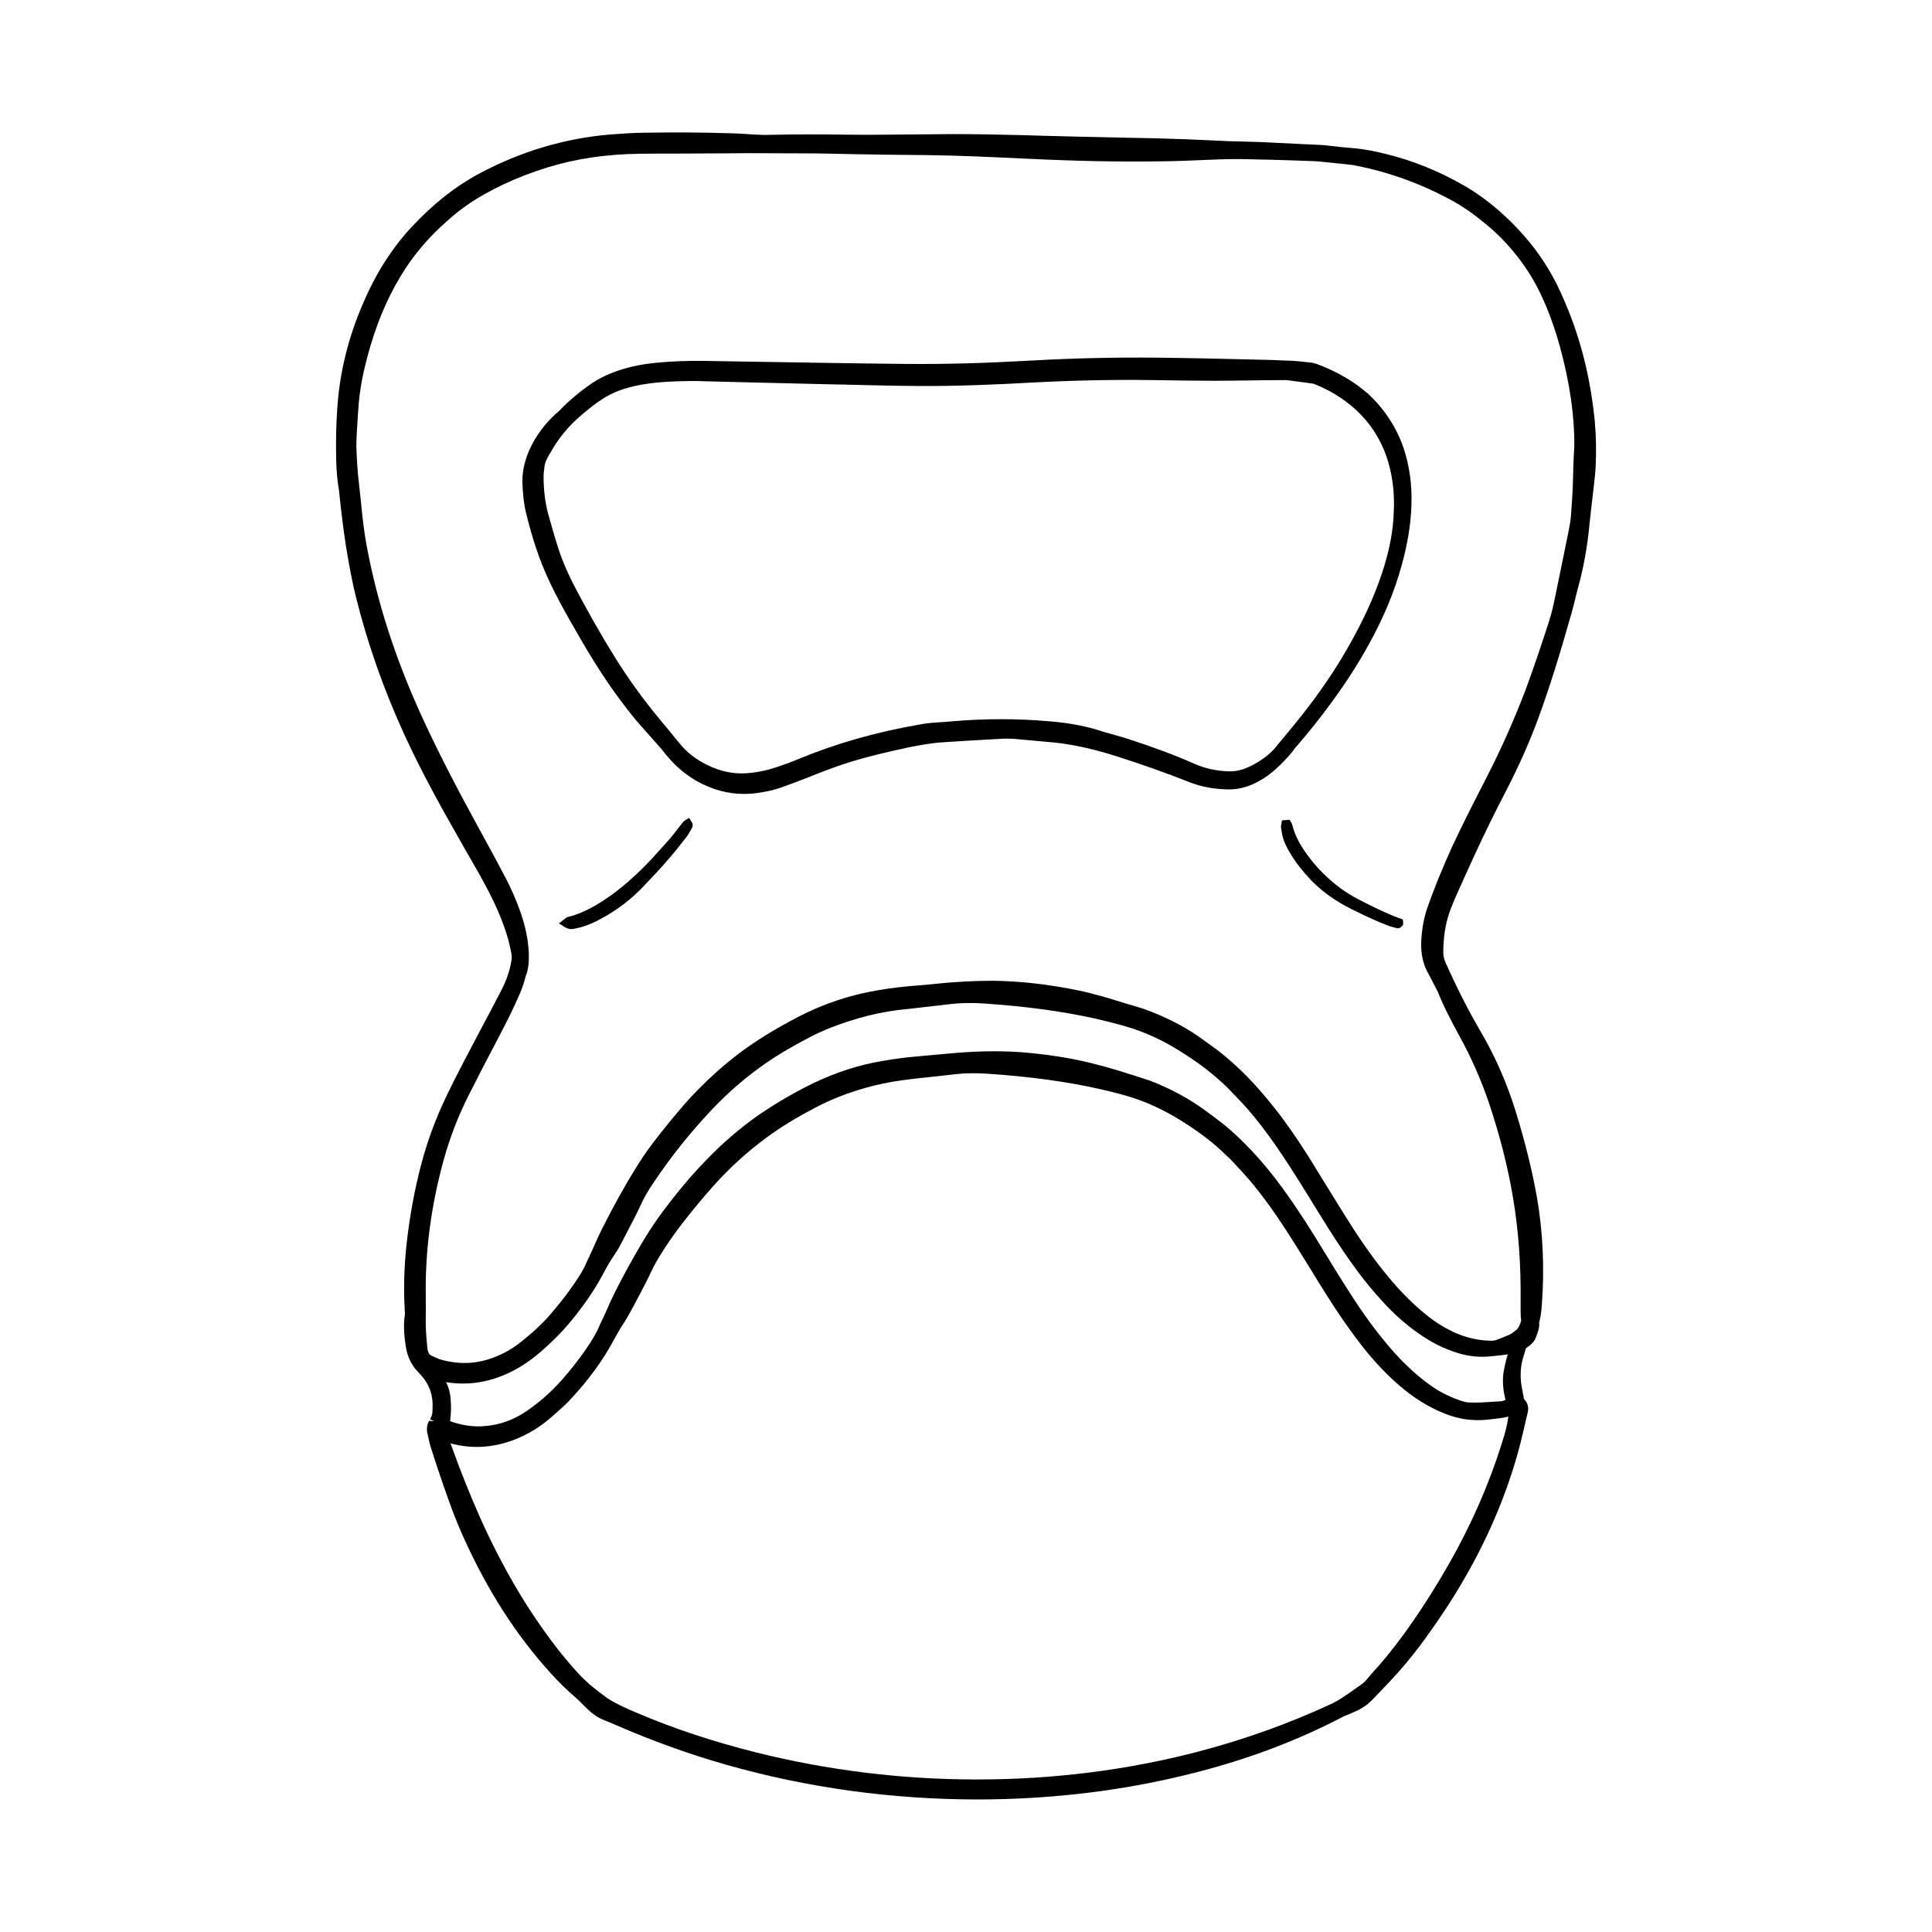
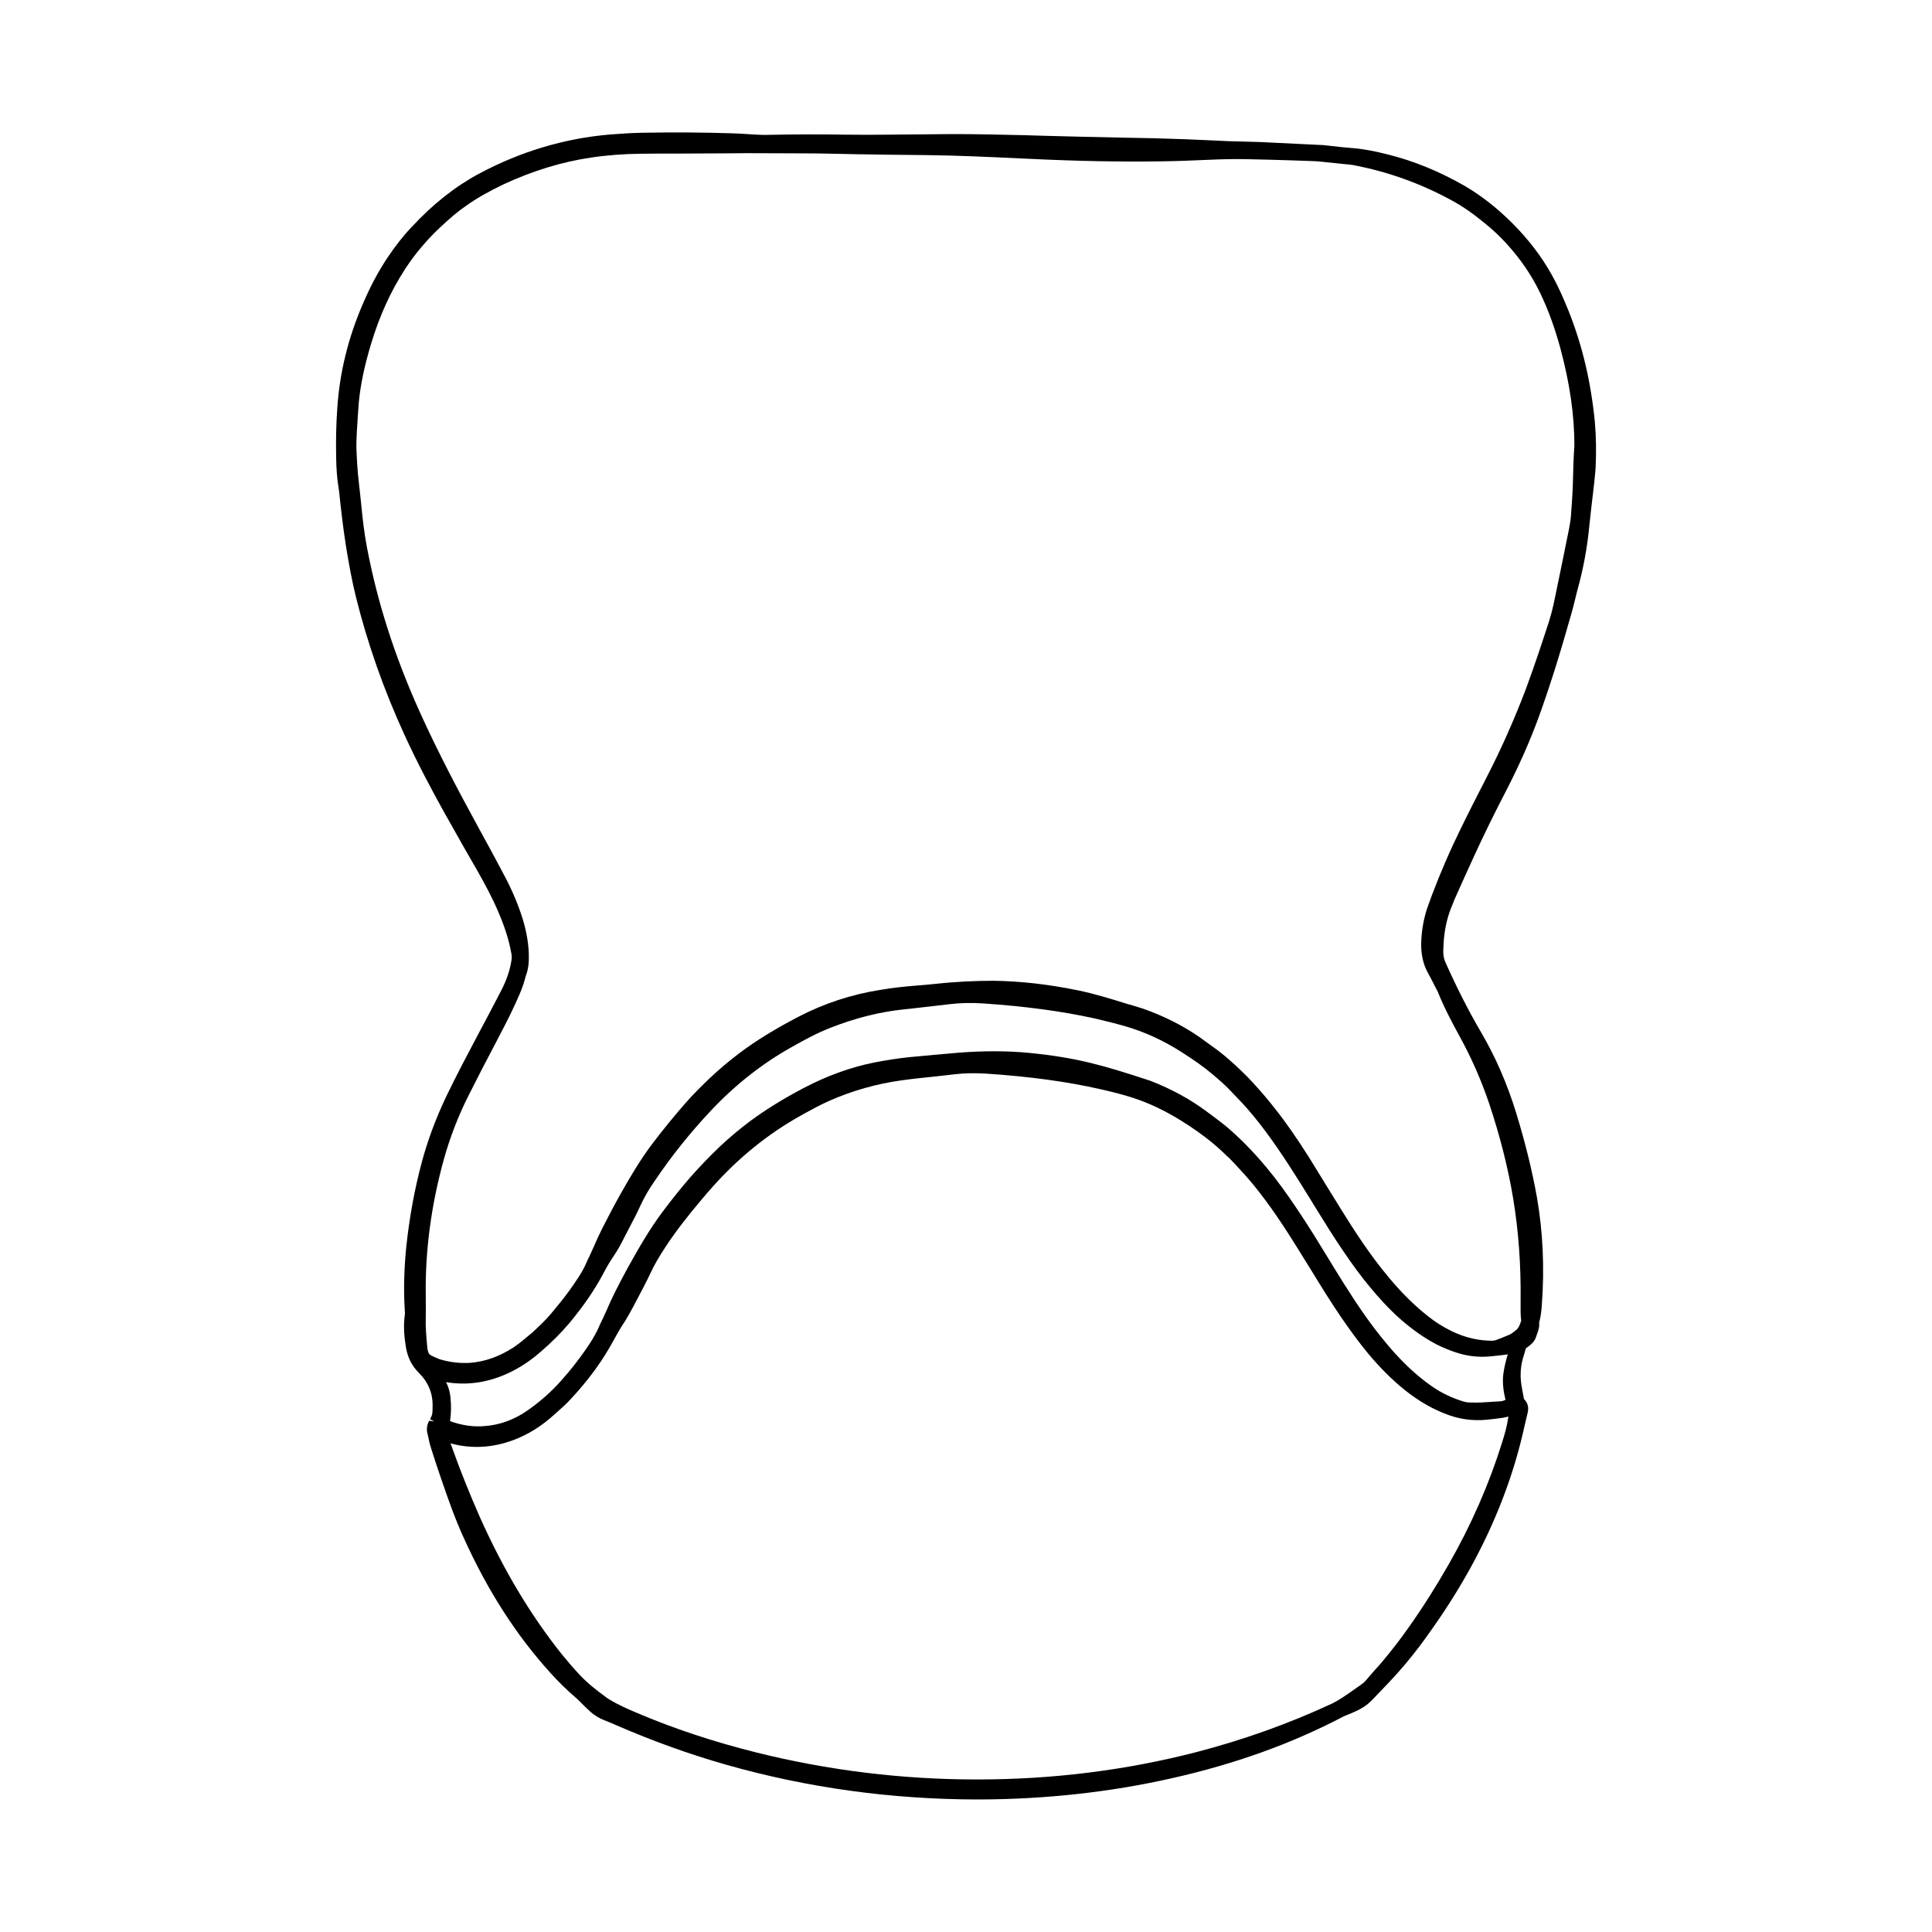
<svg xmlns="http://www.w3.org/2000/svg" fill="#000000" width="800px" height="800px" version="1.1" viewBox="144 144 512 512">
  <g>
-     <path d="m514.61 387.25c-3.375-1.258-6.5-2.82-9.977-4.586-2.621-1.309-4.785-2.719-6.699-4.281-2.871-2.316-5.34-4.887-7.457-7.809-2.117-2.871-3.324-5.289-3.981-7.859-0.051-0.203-0.102-0.352-0.203-0.605l-0.555-0.855-2.016 0.152-0.152 1.059c-0.051 0.152-0.102 0.402-0.102 0.855l0.102 0.555c0.102 0.656 0.203 1.258 0.352 1.863 0.453 1.664 1.258 3.176 1.914 4.231 1.359 2.367 3.176 4.684 5.441 7.106 1.812 1.914 3.981 3.727 6.648 5.441 1.812 1.211 3.727 2.168 5.594 3.074 2.418 1.16 5.289 2.57 8.262 3.68 0.504 0.203 1.059 0.352 1.613 0.504l0.453 0.102c0.203 0.102 0.402 0.102 0.605 0.102 0.352 0 0.605-0.102 0.754-0.25l0.605-0.555 0.051-0.656-0.102-0.855z" />
-     <path d="m326.64 360.75-0.957 0.555c-0.504 0.301-0.805 0.707-1.059 1.059l-1.109 1.41c-0.656 0.855-1.359 1.762-2.066 2.57-2.922 3.273-5.894 6.699-9.219 9.723-2.016 1.863-4.484 3.981-7.152 5.793-2.719 1.863-6.398 4.133-10.68 5.188-0.352 0.102-0.555 0.301-0.855 0.555l-1.41 1.109 1.512 0.957c0.656 0.402 1.258 0.555 1.762 0.555 0.301 0 0.555-0.051 0.754-0.102 0.754-0.152 1.512-0.301 2.316-0.555 1.613-0.504 3.223-1.211 4.938-2.168 4.031-2.168 7.758-4.988 10.984-8.363 2.418-2.519 4.684-4.938 6.801-7.406 1.461-1.664 2.82-3.375 4.133-5.09l0.555-0.707c0.402-0.504 0.754-1.109 1.059-1.664l0.25-0.453c0.504-0.656 0.504-1.461-0.051-2.117z" />
-     <path d="m506.45 248.25-0.453-0.352c-0.555-0.453-1.359-1.109-2.168-1.715-3.125-2.266-6.75-4.18-10.781-5.691-0.453-0.152-1.059-0.352-1.664-0.402l-0.453-0.051c-1.359-0.152-2.719-0.301-4.082-0.402l-1.211-0.051c-3.176-0.152-6.297-0.25-9.473-0.301-4.281-0.102-8.566-0.203-12.848-0.301l-6.144-0.102c-13.855-0.301-27.508-0.051-40.508 0.707-11.738 0.656-22.469 0.957-32.797 0.855-7.508-0.051-15.012-0.203-22.52-0.301l-18.742-0.301c-4.082-0.051-8.113-0.152-12.191-0.203-4.231-0.051-8.465 0.102-12.543 0.504-4.231 0.402-8.012 1.258-11.438 2.57-2.066 0.805-3.879 1.715-5.594 2.871-3.273 2.266-6.098 4.637-8.516 7.152-0.25 0.25-0.555 0.555-1.008 0.906-3.074 2.82-5.441 6.047-7.055 9.672-1.309 3.023-1.914 5.894-1.812 8.766 0.102 2.469 0.301 5.34 1.059 8.262 1.613 6.551 3.426 11.941 5.691 16.879 2.016 4.434 4.383 8.664 6.398 12.191 3.777 6.648 7.961 13.703 12.848 20.203 1.715 2.266 3.527 4.684 5.594 6.953l1.16 1.309c1.059 1.211 2.117 2.367 3.223 3.629 0.555 0.605 1.109 1.258 1.613 1.914 0.402 0.504 0.805 1.008 1.211 1.461 2.066 2.418 4.586 4.484 7.457 6.144 3.981 2.215 8.113 3.375 12.445 3.375 1.059 0 2.117-0.051 3.176-0.203 2.769-0.352 4.938-0.855 6.852-1.562 2.117-0.754 4.231-1.512 6.348-2.367 4.133-1.664 7.305-2.871 10.379-3.879 5.742-1.863 11.539-3.176 16.93-4.332 2.519-0.504 5.844-1.16 9.27-1.359 3.629-0.25 7.203-0.453 10.781-0.656l4.434-0.25c1.359-0.102 2.82-0.051 4.383 0.102 2.016 0.203 4.082 0.352 6.098 0.555l3.828 0.352c0.402 0.051 0.805 0.102 1.211 0.152l0.504 0.051c4.637 0.656 9.422 1.762 15.062 3.578 6.297 2.016 12.695 4.281 18.941 6.75 2.973 1.16 6.195 1.762 9.824 1.863 2.719 0.102 5.441-0.555 8.16-2.016 3.68-1.914 6.449-4.836 8.918-7.656 0.152-0.152 0.25-0.301 0.402-0.555l0.352-0.453c0.25-0.352 0.504-0.656 0.805-0.957 3.023-3.527 5.996-7.203 8.969-11.285 3.828-5.188 7.055-10.227 9.875-15.316 3.981-7.152 6.852-14.055 8.816-21.16 1.562-5.691 2.418-10.832 2.57-15.77 0.203-5.594-0.504-10.578-2.066-15.266-1.91-5.543-4.984-10.277-9.52-14.512zm4.332 45.949c-1.613 5.238-3.777 10.48-6.648 16.02-2.82 5.492-6.098 10.934-9.824 16.223-2.266 3.223-4.684 6.398-7.203 9.473l-3.324 4.031c-0.555 0.656-1.109 1.258-1.613 1.965-1.359 1.664-3.125 3.074-5.543 4.484-0.605 0.352-1.258 0.656-1.914 0.957-1.664 0.754-3.324 1.109-5.141 1.059-3.223-0.102-6.195-0.754-8.969-1.965-5.188-2.316-10.934-4.434-17.582-6.602-1.41-0.453-2.871-0.855-4.281-1.258-1.211-0.352-2.418-0.656-3.578-1.059-3.777-1.16-8.012-1.965-12.949-2.367-8.516-0.754-17.281-0.754-25.945 0-1.109 0.102-2.215 0.203-3.324 0.25l-2.066 0.152c-0.957 0.102-1.965 0.203-2.922 0.402-11.738 2.016-22.32 5.039-32.293 9.168-2.016 0.855-4.18 1.613-6.602 2.418-1.914 0.605-3.828 1.008-5.996 1.258-4.031 0.504-7.859-0.203-11.738-2.117-2.922-1.461-5.289-3.273-7.203-5.644-1.059-1.309-2.168-2.621-3.223-3.93-1.359-1.613-2.672-3.223-3.981-4.836-3.426-4.281-6.648-8.816-9.574-13.453-4.133-6.648-8.062-13.551-11.688-20.605-1.512-3.023-2.82-6.098-3.777-9.117-0.906-2.922-1.762-5.793-2.57-8.766-0.855-3.125-1.258-6.449-1.258-10.078 0-0.906 0.152-1.762 0.25-2.672 0.102-1.059 0.656-2.066 1.258-3.125l0.305-0.496c2.016-3.68 4.734-7.004 8.16-9.926 2.016-1.715 3.727-3.074 5.441-4.18 1.512-1.008 3.125-1.812 4.938-2.469 3.125-1.109 6.602-1.762 10.934-2.117 2.769-0.203 5.594-0.301 8.516-0.301 0.855 0 1.664 0 2.519 0.051l13.906 0.352c6.348 0.152 12.746 0.301 19.094 0.453l2.519 0.051c6.902 0.152 13.805 0.352 20.707 0.402 11.082 0.102 21.914-0.402 30.984-0.906 10.328-0.555 21.008-0.805 31.738-0.656l3.527 0.051c2.973 0.051 5.945 0.102 8.918 0.102 5.644 0.102 11.184-0.051 16.777-0.102l6.348-0.051 2.316 0.301c1.613 0.203 3.223 0.402 4.785 0.656 0.102 0 0.301 0.102 0.707 0.25 4.684 1.914 8.766 4.637 12.043 8.062 3.426 3.578 5.793 7.809 7.203 12.594 1.16 4.18 1.664 8.465 1.41 13.199-0.156 4.641-1.012 9.324-2.574 14.414z" />
    <path d="m566.66 255.86c-1.059-10.73-3.324-20.305-6.953-29.422-1.613-3.981-2.973-6.953-4.484-9.621-2.719-4.887-6.246-9.473-10.43-13.652-4.082-4.082-8.211-7.305-12.594-9.875-6.754-3.883-13.656-6.703-20.656-8.418-2.82-0.707-5.844-1.359-8.969-1.613-2.016-0.152-3.981-0.352-5.996-0.605l-0.504-0.051c-0.453-0.051-0.906-0.102-1.41-0.152l-6.246-0.301c-3.426-0.152-6.902-0.352-10.328-0.504-1.762-0.051-3.527-0.102-5.289-0.152-2.266-0.051-4.484-0.102-6.75-0.25-5.039-0.25-10.277-0.453-16.121-0.605l-7.809-0.152c-7.152-0.152-14.309-0.301-21.41-0.504l-5.039-0.152c-6.348-0.152-12.797-0.301-19.348-0.301l-16.625 0.152c-3.981 0.051-7.961 0.051-11.891 0-6.398-0.102-13.098-0.102-19.902 0.051-1.359 0.051-2.769 0-4.281-0.102-0.805-0.051-1.664-0.102-2.469-0.152-1.012-0.047-2.066-0.148-3.125-0.148-7.508-0.25-15.316-0.301-23.832-0.152-2.519 0.051-5.289 0.203-8.414 0.453-12.09 1.008-23.73 4.484-34.711 10.328-6.398 3.426-12.293 8.062-18.035 14.258-2.168 2.266-4.332 5.039-6.348 8.062-2.469 3.68-4.637 7.809-6.551 12.293-3.879 8.969-6.144 18.238-6.75 27.559-0.301 4.082-0.402 8.465-0.301 13.402 0.051 2.82 0.25 5.289 0.605 7.559 0.102 0.453 0.152 0.957 0.203 1.41 0.504 4.938 1.059 9.523 1.762 14.055 0.855 5.289 1.664 9.574 2.621 13.453 3.074 12.445 7.457 24.887 13 36.93 3.426 7.457 7.305 14.711 10.328 20.152 1.762 3.125 3.527 6.246 5.289 9.371 1.16 2.016 2.316 4.031 3.477 6.047 2.016 3.578 4.082 7.356 5.742 11.285 1.715 3.981 2.82 7.559 3.426 11.035 0.102 0.555 0.102 1.109 0 1.664-0.402 2.672-1.309 5.289-2.719 8.012-1.965 3.828-3.981 7.609-5.996 11.387-2.82 5.34-5.742 10.832-8.465 16.473-2.871 5.996-5.09 11.992-6.648 17.887-1.914 7.152-3.223 14.559-4.031 22.016-0.605 5.996-0.754 11.586-0.402 17.129 0.051 0.402 0.051 0.754 0 1.109-0.453 3.023-0.102 6.047 0.301 8.566 0.453 2.672 1.562 4.887 3.426 6.75 2.57 2.57 3.777 5.543 3.629 9.168v0.453c-0.051 1.41-0.051 1.41-0.656 2.672l1.109 0.555-1.359-0.152c-0.555 1.008-0.707 2.066-0.504 3.176l0.102 0.352c0.25 1.309 0.555 2.621 0.957 3.879 0.906 2.922 1.914 5.894 2.922 8.816 1.664 4.836 3.477 9.977 5.742 14.914 6.348 14.008 13.855 25.645 22.824 35.57 2.215 2.469 4.535 4.734 6.902 6.75 0.352 0.301 0.707 0.656 1.059 1.008l1.008 1.008c0.605 0.605 1.211 1.16 1.863 1.762 1.109 0.906 2.117 1.562 3.426 2.066 1.059 0.402 2.066 0.855 3.125 1.309 9.723 4.231 19.648 7.809 29.422 10.578 21.461 6.098 43.883 9.168 66.703 9.168h0.25c17.48-0.051 34.562-1.914 50.883-5.594 16.828-3.777 31.691-9.117 45.492-16.324 0.301-0.152 0.605-0.301 0.906-0.402 0.25-0.102 0.504-0.203 0.754-0.301l0.707-0.301c0.754-0.352 1.512-0.656 2.215-1.059 1.211-0.656 2.117-1.359 2.871-2.117 0.453-0.453 0.957-0.957 1.41-1.461l1.309-1.359c3.273-3.375 5.844-6.246 8.113-9.117 2.469-3.023 4.684-6.246 6.801-9.27 3.727-5.441 6.852-10.578 9.621-15.77 5.441-10.176 9.574-20.656 12.293-31.234 0.504-1.965 0.957-3.93 1.41-5.945l0.555-2.316c0.402-1.762-0.301-2.82-1.008-3.578l-0.555-3.023c-0.402-2.117-0.402-3.981-0.152-5.742 0.203-1.258 0.555-2.469 0.957-3.727l0.25-0.906c0.301-0.203 0.555-0.402 0.957-0.707 0.555-0.453 1.359-1.16 1.715-2.215 0.102-0.25 0.152-0.453 0.25-0.707 0.352-0.957 0.754-2.066 0.605-3.223l0.102-0.352c0.301-1.211 0.504-2.621 0.605-4.18 0.754-9.875 0.301-19.547-1.309-28.766-1.309-7.254-3.125-14.559-5.492-22.27-2.367-7.707-5.492-14.863-9.27-21.312-3.426-5.844-6.5-11.941-9.473-18.59-0.352-0.805-0.504-1.562-0.555-2.367v-1.008c0.102-4.281 0.805-7.859 2.066-11.035l0.504-1.211c0.203-0.555 0.453-1.16 0.707-1.715 1.562-3.527 3.176-7.055 4.785-10.578 2.672-5.844 5.543-11.688 8.816-17.984 3.426-6.699 6.144-12.898 8.363-18.941 2.871-7.91 5.644-16.676 8.715-27.609 0.352-1.211 0.656-2.418 0.957-3.68 0.25-0.957 0.453-1.914 0.707-2.82 1.512-5.391 2.57-11.184 3.125-17.18 0.152-1.359 0.301-2.769 0.453-4.133l0.504-4.281c0.25-2.168 0.504-4.281 0.656-6.449 0.203-4.191 0.152-8.223-0.199-12.152zm-303.29 258.35c-0.152-1.359-0.504-2.672-1.16-3.93 5.141 0.855 10.277 0.25 15.316-1.863 3.375-1.41 6.602-3.426 9.723-6.144 2.973-2.57 5.492-5.09 7.609-7.609 3.727-4.484 6.5-8.516 8.715-12.594 1.059-2.016 1.965-3.629 3.074-5.238 1.109-1.613 2.016-3.324 2.871-5.039 0.453-0.855 0.855-1.664 1.309-2.519 1.008-1.914 2.016-3.828 2.922-5.844 0.957-2.066 2.117-4.133 3.777-6.5 4.332-6.449 9.32-12.695 14.914-18.641 6.348-6.75 13.551-12.445 21.41-16.828 3.375-1.914 6.648-3.68 10.227-5.09 6.551-2.57 13.098-4.231 19.547-4.887l1.512-0.152c3.477-0.402 7.004-0.805 10.48-1.211 2.871-0.352 5.894-0.402 8.918-0.203 11.184 0.754 20.859 2.066 29.574 3.981 2.82 0.656 5.441 1.309 7.91 2.016 5.141 1.461 10.227 3.777 15.113 6.902 3.324 2.117 5.894 3.93 8.16 5.844 1.613 1.359 3.375 2.871 4.887 4.484 0.605 0.656 1.211 1.309 1.812 1.914l1.258 1.309c1.914 2.066 3.828 4.383 6.098 7.406 4.281 5.742 8.113 11.891 11.789 17.836l1.109 1.812c2.469 3.981 4.988 8.113 7.707 12.09 2.672 3.93 4.836 6.852 7.055 9.523 2.066 2.469 4.836 5.644 7.961 8.414 3.375 2.973 6.648 5.238 9.875 6.902 1.613 0.805 3.324 1.512 5.039 2.066 2.973 1.008 6.098 1.359 9.371 1.008l0.957-0.102c1.109-0.102 2.266-0.25 3.375-0.402-0.504 1.613-0.957 3.426-1.211 5.391-0.25 2.367 0.102 4.637 0.605 6.648-0.504 0.25-0.957 0.402-1.461 0.402-1.664 0.102-3.273 0.203-4.887 0.301-1.059 0.051-2.168 0.051-3.273 0-0.504 0-1.059-0.102-1.512-0.25-2.973-0.906-5.793-2.215-8.312-3.981-2.769-1.914-5.543-4.281-8.363-7.203-2.066-2.117-4.133-4.586-6.602-7.758-4.18-5.441-7.91-11.438-11.082-16.574l-1.16-1.914c-2.672-4.383-5.441-8.918-8.363-13.25-2.871-4.332-5.594-8.062-8.363-11.387-3.578-4.281-7.152-7.91-10.934-11.082-1.059-0.855-2.168-1.664-3.223-2.469-0.605-0.453-1.16-0.855-1.762-1.309-4.281-3.176-9.117-5.844-14.812-8.062l-0.301-0.102c-11.891-3.879-18.742-5.996-31.891-7.305-5.793-0.555-11.891-0.555-18.539-0.051-4.434 0.352-8.918 0.805-13.352 1.211-2.82 0.301-5.793 0.754-9.168 1.41-6.246 1.258-12.496 3.527-18.641 6.75-5.441 2.871-10.078 5.742-14.105 8.715-2.719 2.016-5.34 4.231-8.062 6.75-2.519 2.418-5.09 5.039-7.809 8.113-2.316 2.672-4.734 5.644-7.559 9.422-3.375 4.535-6.144 9.371-9.117 14.711-2.469 4.535-4.281 8.113-5.742 11.586-0.301 0.707-0.656 1.41-0.957 2.066-0.352 0.707-0.707 1.461-1.008 2.168-0.957 2.168-2.266 4.133-3.375 5.742-1.965 2.82-4.082 5.543-6.297 8.012-2.82 3.223-5.945 5.945-9.219 8.211-3.477 2.418-7.254 3.777-11.184 4.082-2.621 0.25-5.289-0.051-8.113-0.906-0.504-0.152-0.855-0.25-1.16-0.453 0.297-1.914 0.348-4.027 0.098-6.348zm278.66 12.195c-3.426 10.934-8.16 21.766-14.105 32.145-3.125 5.492-6.602 11.035-10.43 16.473-2.367 3.375-4.684 6.348-7.004 9.117-0.707 0.855-1.41 1.664-2.168 2.469-0.754 0.855-1.512 1.715-2.215 2.57-0.402 0.504-0.906 0.906-1.512 1.359-0.707 0.453-1.359 0.957-2.016 1.41-0.957 0.656-1.914 1.359-2.871 1.965-0.855 0.555-1.715 1.059-2.621 1.512-11.336 5.289-23.426 9.621-36.023 12.898-18.691 4.836-38.188 7.254-57.938 7.254h-0.352c-19.75 0-39.348-2.418-58.34-7.152-11.438-2.871-21.816-6.297-31.738-10.531-2.266-0.957-4.836-2.066-7.305-3.578-0.352-0.203-0.707-0.453-1.008-0.707-2.016-1.461-4.586-3.426-6.801-5.793-1.562-1.664-3.074-3.426-4.637-5.34-8.414-10.531-15.566-22.52-21.867-36.625-2.57-5.844-4.988-11.84-7.152-17.887-0.152-0.504-0.352-0.957-0.555-1.461 5.543 1.512 11.184 1.211 16.777-0.906 3.879-1.461 7.406-3.68 10.781-6.75l0.957-0.855c1.16-1.008 2.266-2.016 3.324-3.176 4.836-5.188 8.613-10.379 11.539-15.871 0.707-1.309 1.562-2.82 2.57-4.332 0.957-1.461 1.812-3.074 2.469-4.281l0.957-1.812c1.258-2.367 2.57-4.836 3.727-7.305 0.957-2.066 2.168-4.133 3.879-6.75 2.719-4.133 5.844-8.16 9.523-12.496 0.906-1.109 1.863-2.215 2.82-3.273 7.004-7.91 15.012-14.359 23.781-19.195l0.605-0.352c2.117-1.16 4.332-2.367 6.602-3.375 6.246-2.769 12.746-4.586 19.398-5.492 2.922-0.402 5.894-0.707 8.816-1.008 1.812-0.203 3.578-0.402 5.34-0.605 2.57-0.301 5.188-0.301 7.961-0.152 11.586 0.754 21.613 2.117 30.633 4.18 2.672 0.605 5.492 1.309 8.211 2.168 4.383 1.41 8.613 3.426 12.848 6.047 3.273 2.016 5.844 3.879 8.211 5.793 1.762 1.41 3.375 3.023 4.785 4.332 0.855 0.855 1.664 1.715 2.469 2.621l1.109 1.211c1.812 1.965 3.629 4.18 5.844 7.152 3.981 5.34 7.559 11.133 10.73 16.273l1.41 2.266c2.519 4.133 5.141 8.363 7.91 12.445 2.672 3.879 4.938 6.953 7.152 9.621 3.273 3.93 6.449 7.055 9.621 9.621 3.93 3.176 7.859 5.391 12.043 6.852 3.074 1.059 6.246 1.461 9.672 1.16 1.41-0.152 2.871-0.301 4.281-0.504 0.555-0.102 1.059-0.203 1.613-0.352-0.305 2.266-0.91 4.535-1.715 7.004zm18.793-253.97c-0.102 2.769-0.301 5.492-0.504 8.262-0.102 1.211-0.301 2.469-0.555 3.68-1.059 5.34-2.168 10.68-3.273 16.02l-0.754 3.629c-0.301 1.41-0.707 2.973-1.258 4.734-1.613 4.938-3.727 11.438-6.144 17.938-2.973 7.809-6.398 15.566-10.176 22.922-2.469 4.836-4.938 9.621-7.305 14.508-2.672 5.441-5.141 11.184-7.356 17.027-0.352 0.957-0.707 1.965-1.059 2.922l-0.352 1.008c-0.855 2.719-1.359 5.594-1.461 8.918-0.051 3.023 0.555 5.644 1.863 7.961 0.605 1.059 1.109 2.117 1.664 3.176l0.707 1.359c0.051 0.102 0.102 0.203 0.152 0.301 1.664 4.18 3.777 8.113 5.742 11.738 3.176 5.742 5.793 11.738 7.859 17.836 2.871 8.566 5.039 17.078 6.398 25.293 1.41 8.566 2.066 17.383 1.965 27.055v0.754c0 1.41-0.051 2.922 0.152 4.535-0.352 1.059-0.656 1.965-1.41 2.519-0.855 0.707-1.512 1.16-2.266 1.41-0.906 0.402-1.863 0.754-2.769 1.109-0.504 0.203-1.008 0.301-1.863 0.25-4.133-0.102-8.062-1.258-12.09-3.578-1.812-1.008-3.727-2.367-5.742-4.082-2.973-2.519-5.844-5.391-8.664-8.766-5.238-6.195-9.523-12.898-12.746-18.086l-2.871-4.637c-1.965-3.176-3.93-6.398-5.894-9.574-3.074-4.836-5.945-9.02-8.867-12.695-1.762-2.266-3.727-4.586-5.996-7.055-1.914-2.066-3.879-3.93-5.644-5.492-1.512-1.359-3.125-2.672-4.887-3.93-0.656-0.453-1.309-0.957-1.965-1.41-0.555-0.402-1.109-0.805-1.664-1.211-4.383-3.023-9.371-5.543-14.965-7.508l-0.504-0.152c-1.309-0.402-2.57-0.805-3.879-1.16-4.18-1.309-8.465-2.621-12.848-3.527-7.91-1.613-15.215-2.418-22.27-2.519-4.785 0-9.773 0.203-15.77 0.855-1.512 0.152-3.023 0.301-4.535 0.402-3.176 0.25-6.5 0.605-9.773 1.16-7.656 1.211-14.965 3.629-21.715 7.152-5.996 3.125-11.133 6.246-15.668 9.672-2.672 2.016-5.34 4.281-7.91 6.699-1.812 1.762-4.231 4.082-6.449 6.648-2.769 3.176-5.492 6.5-8.312 10.176-3.578 4.684-6.449 9.672-8.613 13.504-1.762 3.125-3.426 6.297-5.039 9.473-0.754 1.512-1.461 3.023-2.117 4.586l-1.258 2.769c-0.25 0.453-0.453 0.906-0.656 1.359-1.109 2.719-2.871 5.141-4.383 7.305-1.562 2.215-3.324 4.332-5.09 6.449-1.562 1.863-3.375 3.527-4.887 4.938l-0.301 0.25c-1.613 1.359-3.125 2.672-4.785 3.777-3.828 2.469-7.609 3.777-11.539 4.082-2.672 0.152-5.34-0.152-8.012-0.957-0.402-0.152-0.805-0.352-1.211-0.504-0.301-0.152-0.605-0.301-0.957-0.453-0.504-0.203-0.805-0.555-1.059-1.664l-0.051-0.504c-0.25-2.719-0.504-5.492-0.402-8.211 0.051-1.359 0-2.719 0-4.082v-1.211c-0.203-11.941 1.41-24.133 4.785-36.324 1.613-5.793 3.828-11.586 6.648-17.129 2.316-4.637 4.734-9.27 7.152-13.855l1.359-2.621c1.461-2.769 3.324-6.449 4.938-10.227 0.707-1.664 1.211-3.125 1.613-4.785 0.855-2.117 0.855-4.231 0.805-6.195-0.152-2.871-0.656-5.844-1.664-9.07-1.109-3.527-2.621-7.152-4.484-10.73-2.367-4.484-4.734-8.918-7.203-13.352-5.844-10.68-10.48-19.648-14.508-28.363-6.75-14.559-11.488-28.617-14.461-43.023-0.855-3.981-1.41-7.758-1.812-11.488-0.25-2.672-0.555-5.391-0.855-8.113-0.453-3.629-0.605-7.203-0.707-9.926 0-1.16 0.051-2.316 0.102-3.426l0.051-0.906c0.152-2.519 0.301-5.039 0.504-7.508 0.453-4.586 1.41-9.32 3.223-15.367 2.266-7.508 5.238-14.055 9.117-20 2.57-3.93 5.644-7.559 9.117-10.832 2.621-2.469 4.684-4.231 6.801-5.691 2.922-2.117 6.297-3.981 10.176-5.844 7.707-3.578 15.516-5.945 23.125-7.055 4.383-0.656 8.715-0.957 12.949-1.008 3.477-0.051 6.953-0.051 10.43-0.051h0.805l10.578-0.051c2.168 0 4.332-0.051 6.5-0.051 4.988 0 9.926 0.051 14.914 0.051 5.039 0 10.078 0.152 15.164 0.25h0.707c3.727 0.102 7.508 0.102 11.234 0.152l5.34 0.051c8.516 0.102 17.18 0.504 25.543 0.906l1.211 0.051c13.453 0.656 24.688 0.855 35.316 0.707 4.231-0.051 8.465-0.203 12.695-0.402 4.383-0.203 8.012-0.25 11.336-0.152 3.727 0.051 7.457 0.203 11.234 0.301l5.691 0.203c0.301 0 0.605 0.051 0.957 0.051l8.312 0.855c0.605 0.051 1.258 0.152 1.863 0.301 8.715 1.715 17.23 4.785 25.242 9.168 2.82 1.512 5.594 3.426 8.715 5.996 2.016 1.613 4.031 3.477 5.945 5.594 3.629 3.981 6.551 8.262 8.766 12.848 2.168 4.484 3.879 9.219 5.34 14.508 2.57 9.473 3.828 18.086 3.777 26.25-0.25 3.402-0.301 6.777-0.398 10.152z" />
  </g>
</svg>